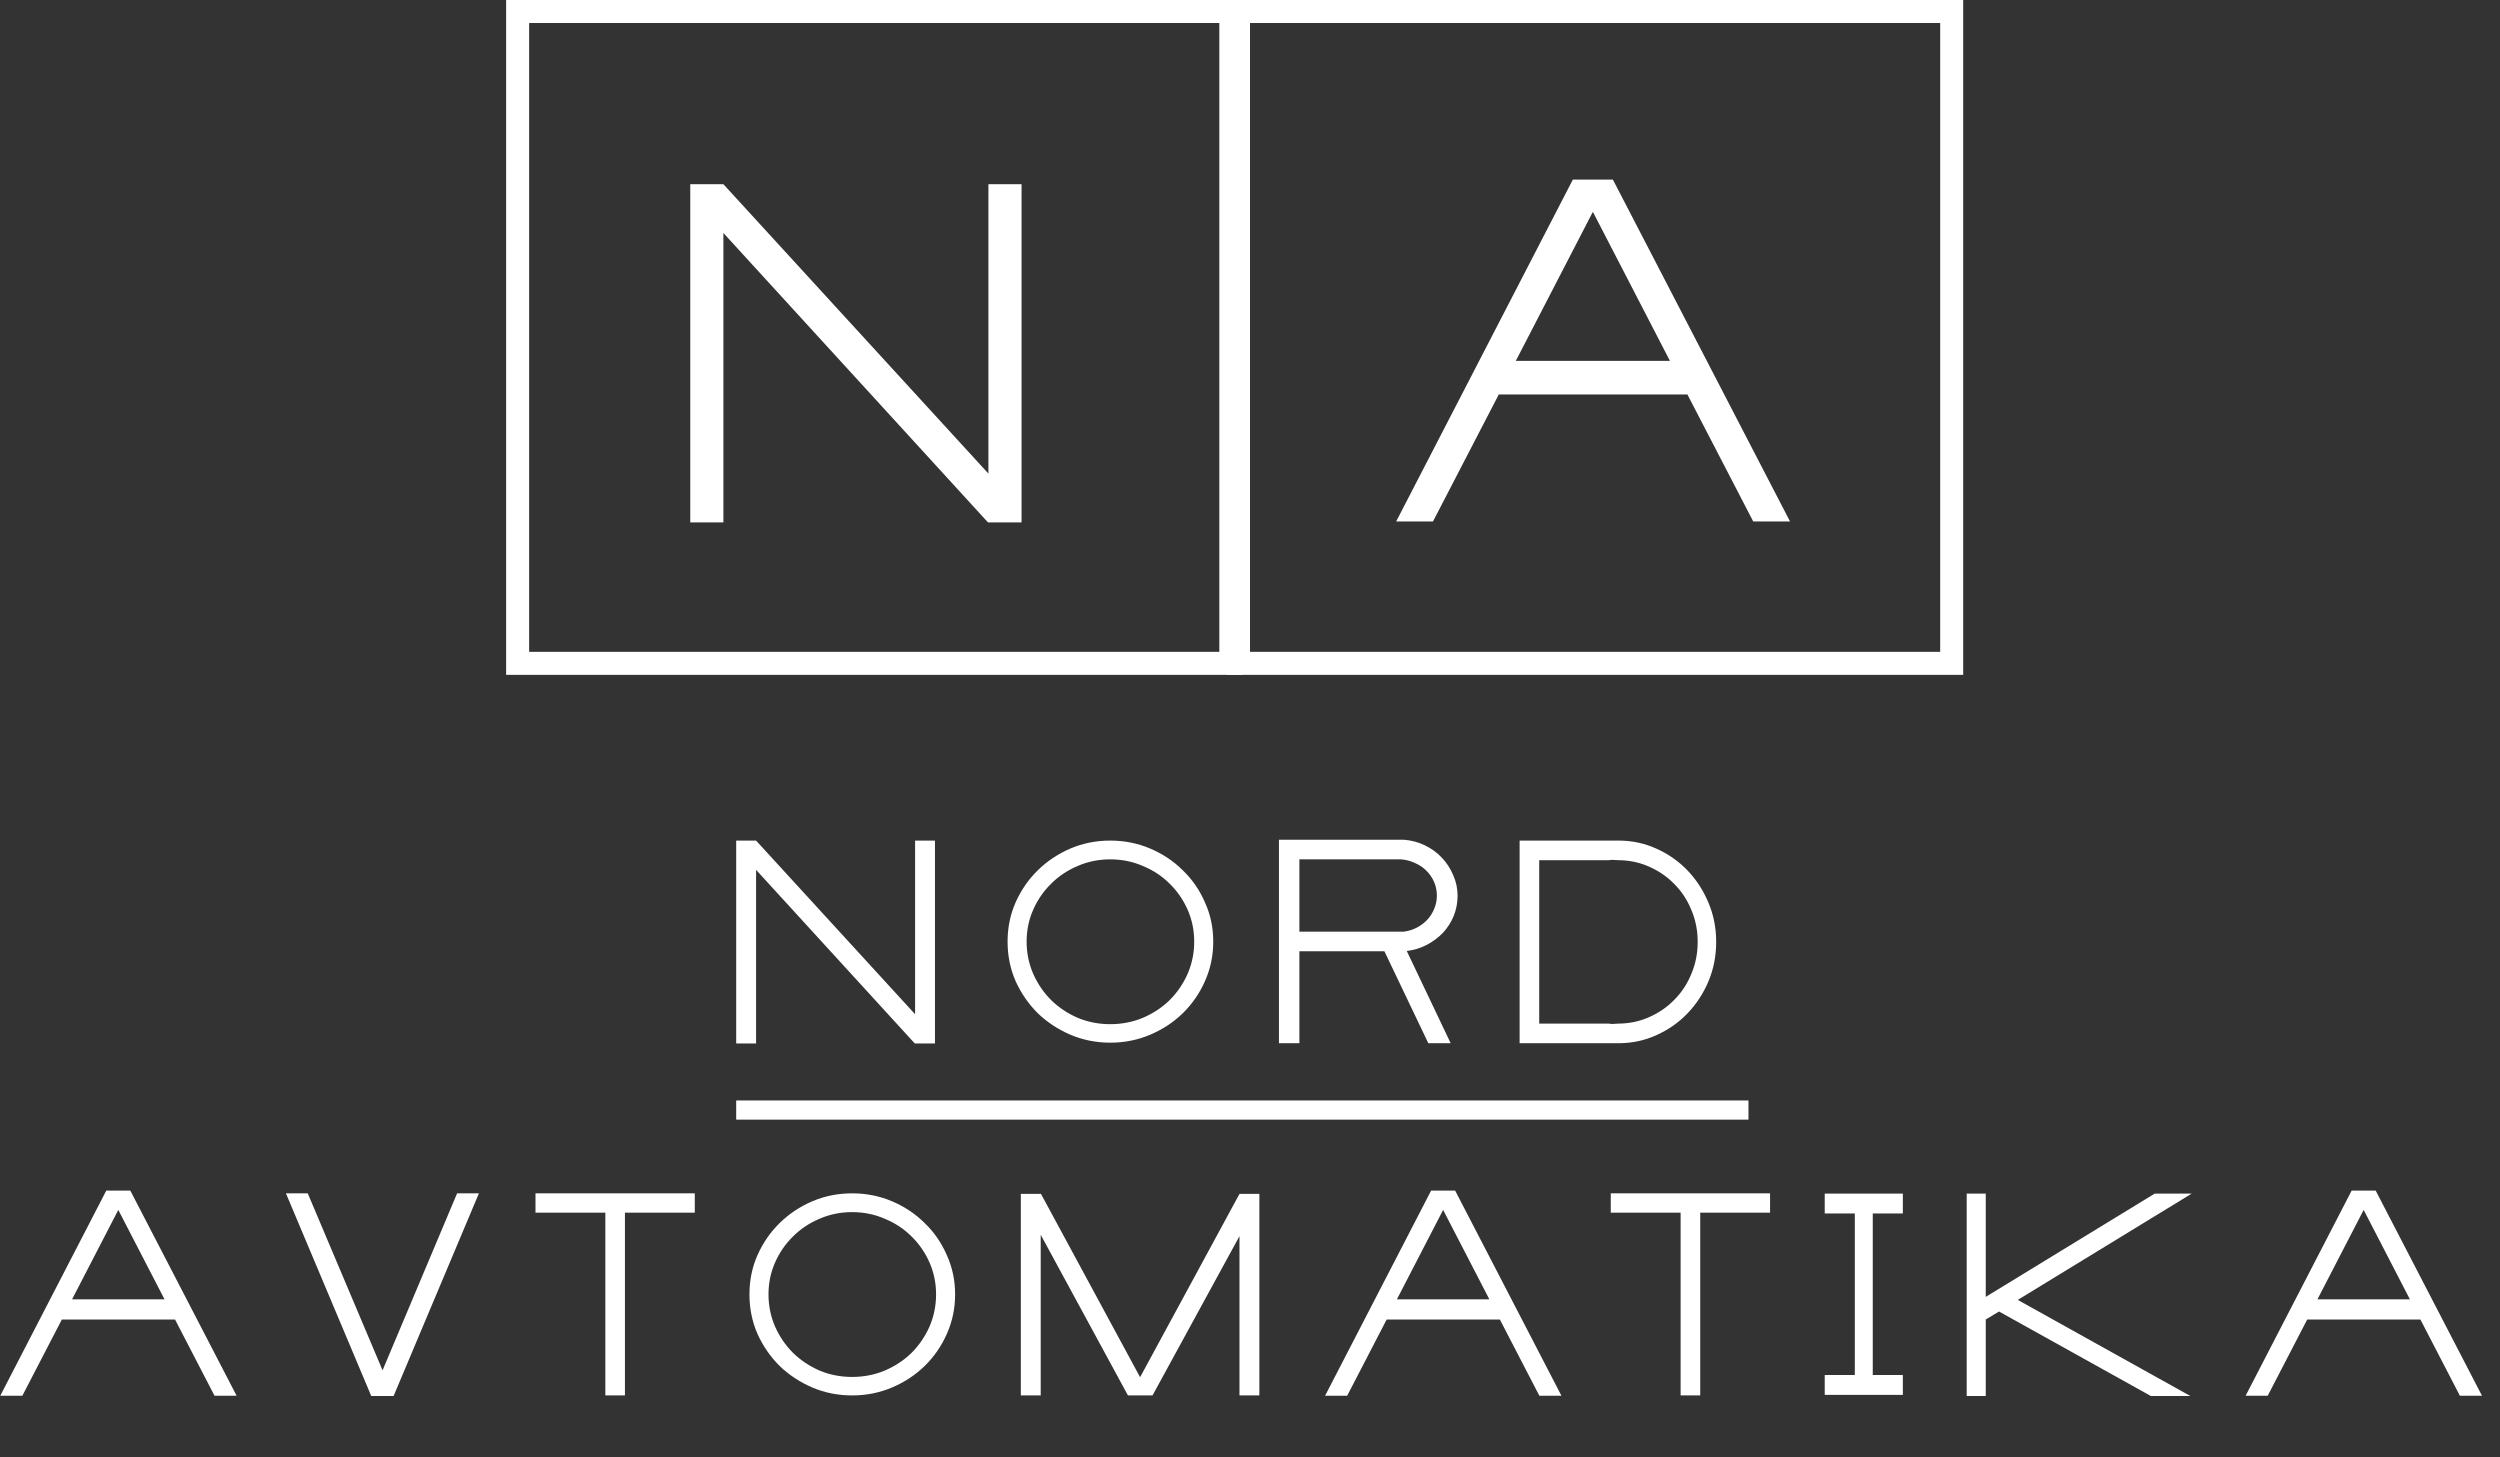
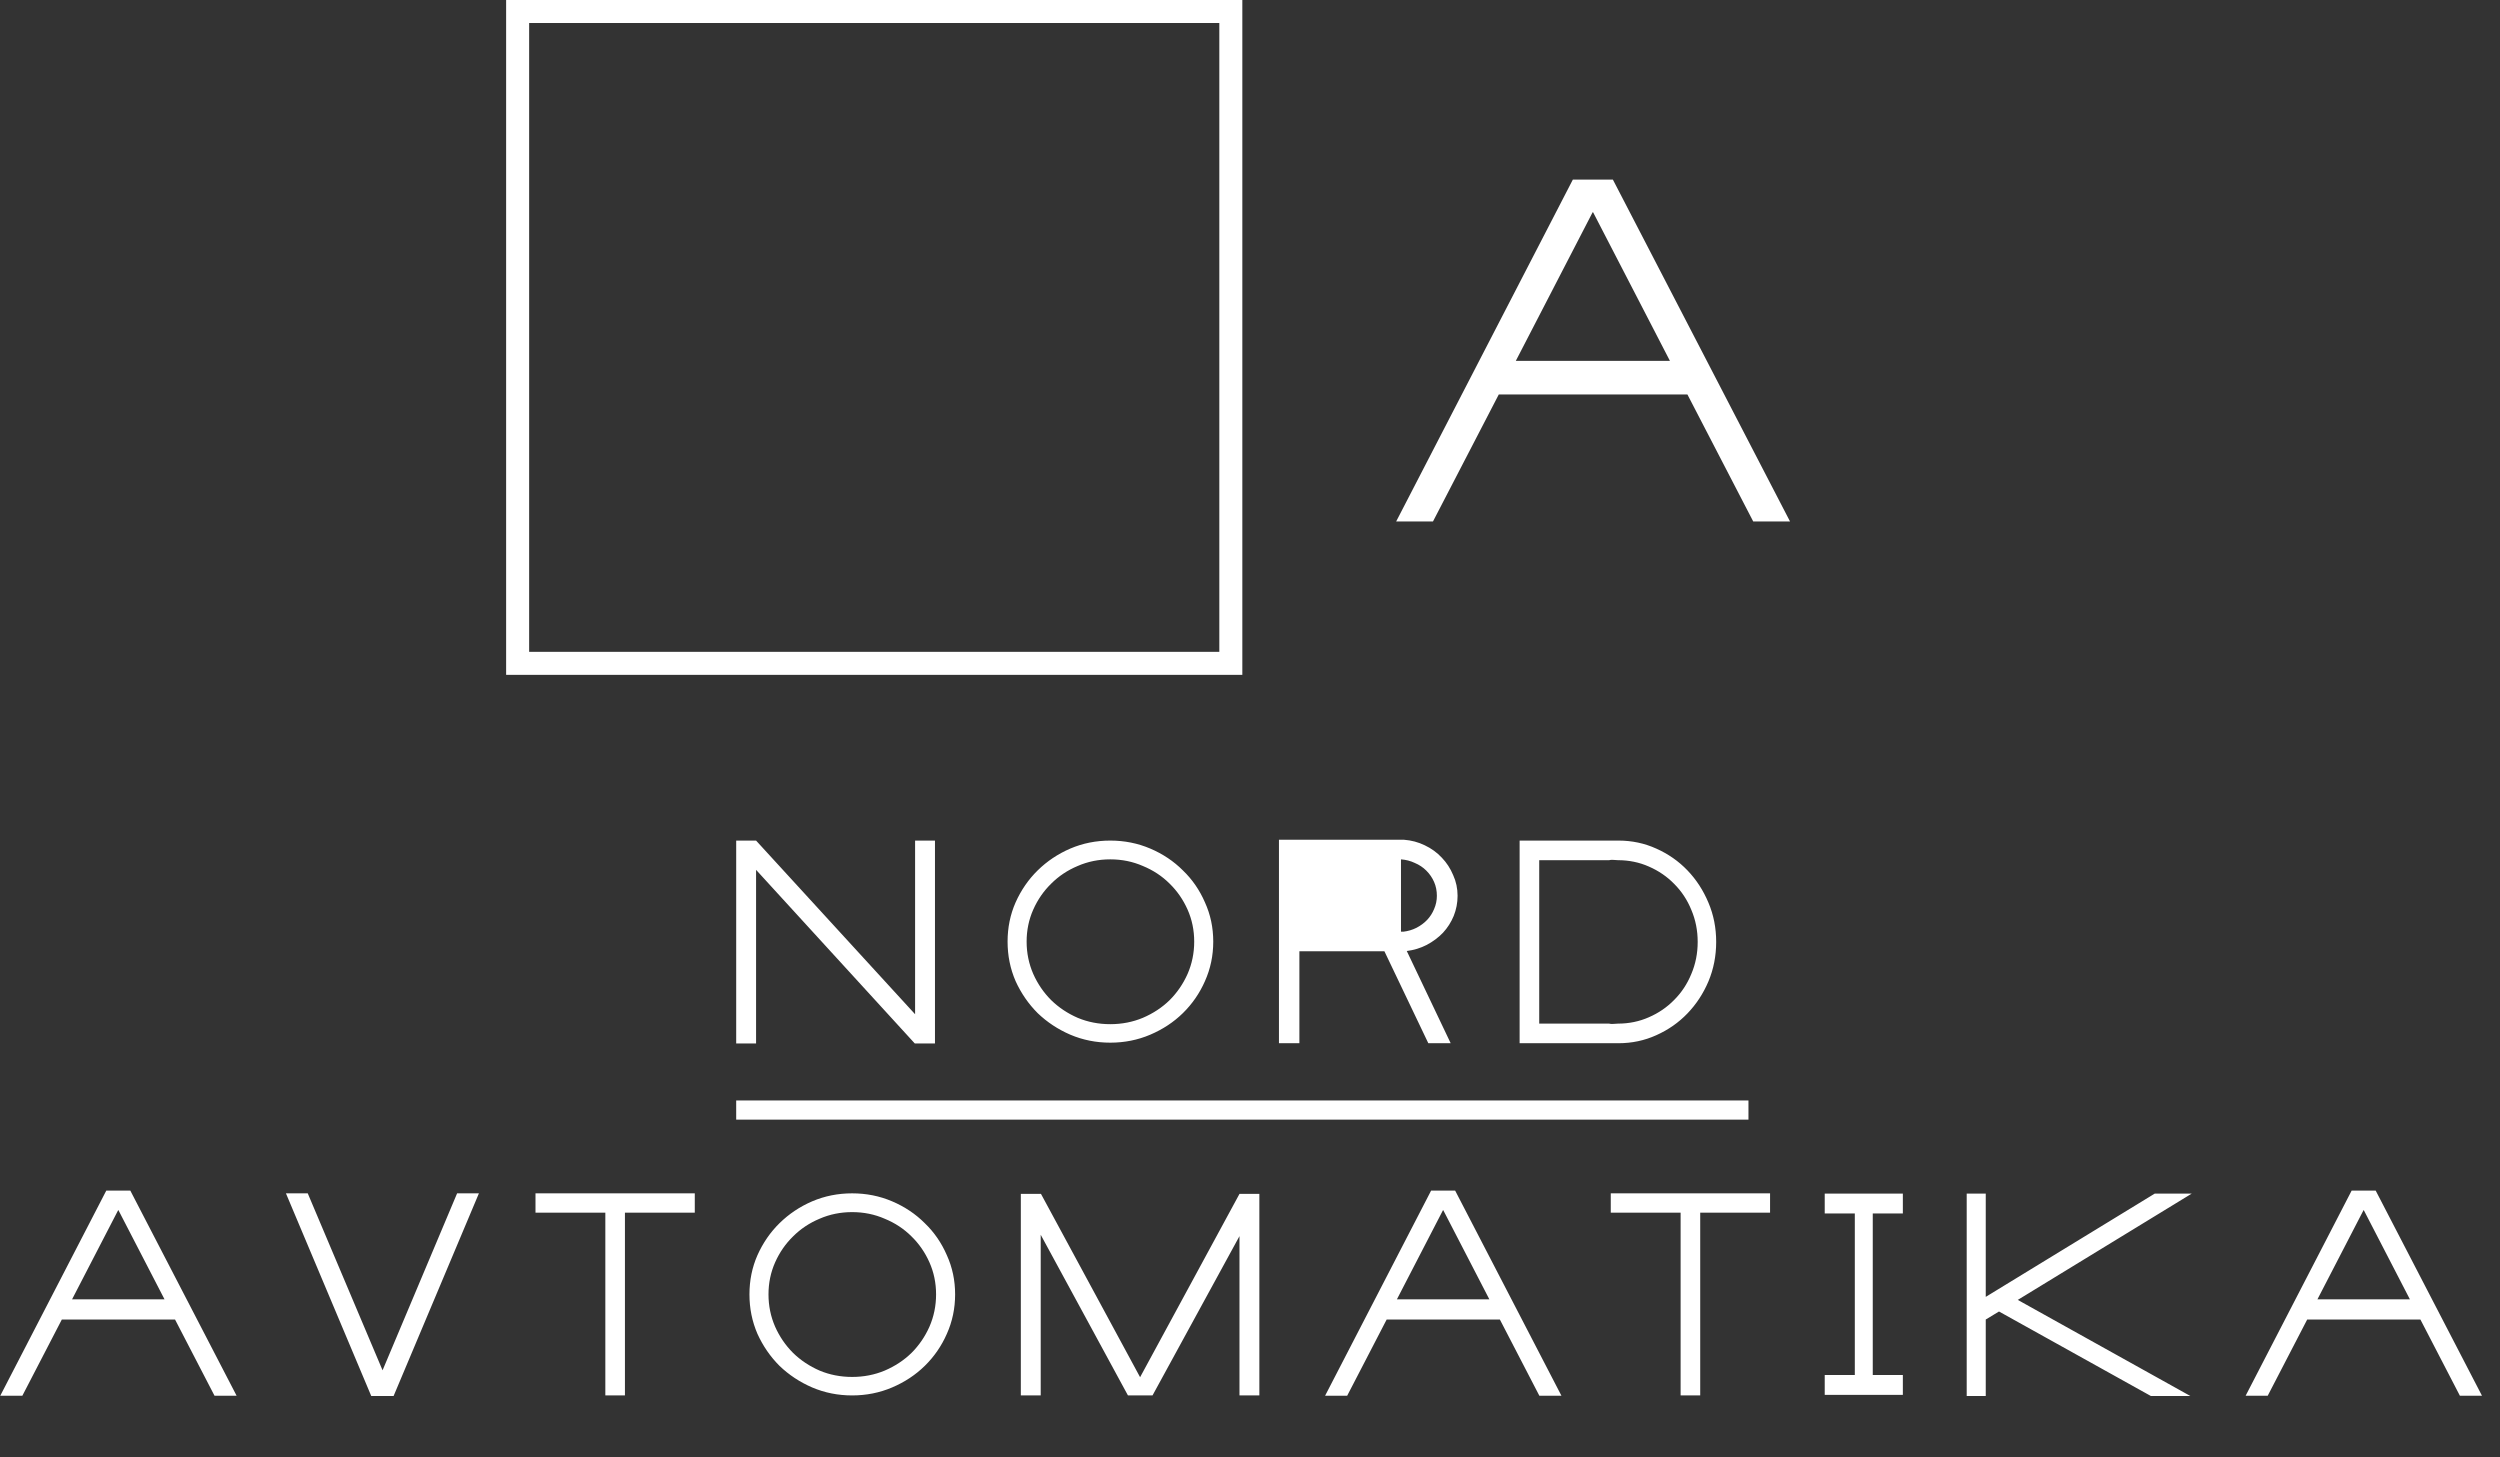
<svg xmlns="http://www.w3.org/2000/svg" width="163" height="95" viewBox="0 0 163 95" fill="none">
  <rect x="0" y="0" width="163" height="95" fill="#333333" stroke="none" />
-   <path d="M60.96 54.806V68.036H59.664H59.646L49.296 56.714V68.036H48V54.806H49.296L59.664 66.128V54.806H60.96ZM72.39 54.806C73.314 54.806 74.184 54.98 75 55.328C75.816 55.676 76.524 56.15 77.124 56.75C77.736 57.338 78.216 58.034 78.564 58.838C78.924 59.63 79.104 60.482 79.104 61.394C79.104 62.306 78.924 63.164 78.564 63.968C78.216 64.76 77.736 65.456 77.124 66.056C76.524 66.644 75.816 67.112 75 67.46C74.184 67.808 73.314 67.982 72.39 67.982C71.466 67.982 70.596 67.808 69.78 67.46C68.976 67.112 68.268 66.644 67.656 66.056C67.056 65.456 66.576 64.76 66.216 63.968C65.868 63.164 65.694 62.306 65.694 61.394C65.694 60.482 65.868 59.63 66.216 58.838C66.576 58.034 67.056 57.338 67.656 56.75C68.268 56.15 68.976 55.676 69.78 55.328C70.596 54.98 71.466 54.806 72.39 54.806ZM72.39 66.776C73.146 66.776 73.854 66.638 74.514 66.362C75.186 66.074 75.768 65.69 76.26 65.21C76.752 64.718 77.142 64.148 77.43 63.5C77.718 62.84 77.862 62.138 77.862 61.394C77.862 60.65 77.718 59.954 77.43 59.306C77.142 58.658 76.752 58.094 76.26 57.614C75.768 57.122 75.186 56.738 74.514 56.462C73.854 56.174 73.146 56.03 72.39 56.03C71.634 56.03 70.926 56.174 70.266 56.462C69.606 56.738 69.03 57.122 68.538 57.614C68.046 58.094 67.656 58.658 67.368 59.306C67.08 59.954 66.936 60.65 66.936 61.394C66.936 62.138 67.08 62.84 67.368 63.5C67.656 64.148 68.046 64.718 68.538 65.21C69.03 65.69 69.606 66.074 70.266 66.362C70.926 66.638 71.634 66.776 72.39 66.776ZM94.584 68.018H93.126L90.264 62.024H84.72V68.018H83.388V54.752H91.542C92.022 54.788 92.472 54.908 92.892 55.112C93.324 55.316 93.696 55.586 94.008 55.922C94.32 56.246 94.566 56.624 94.746 57.056C94.938 57.476 95.034 57.926 95.034 58.406C95.034 58.862 94.95 59.3 94.782 59.72C94.614 60.128 94.38 60.494 94.08 60.818C93.78 61.13 93.426 61.394 93.018 61.61C92.622 61.814 92.19 61.946 91.722 62.006L94.584 68.018ZM91.506 60.746C91.806 60.71 92.088 60.626 92.352 60.494C92.628 60.35 92.862 60.176 93.054 59.972C93.246 59.768 93.396 59.534 93.504 59.27C93.624 58.994 93.684 58.706 93.684 58.406C93.684 58.082 93.624 57.782 93.504 57.506C93.384 57.23 93.216 56.984 93 56.768C92.784 56.552 92.532 56.384 92.244 56.264C91.968 56.132 91.668 56.054 91.344 56.03H84.72V60.746H91.506ZM105.523 54.806C106.399 54.806 107.221 54.98 107.989 55.328C108.769 55.676 109.447 56.15 110.023 56.75C110.599 57.35 111.055 58.052 111.391 58.856C111.727 59.648 111.895 60.5 111.895 61.412C111.895 62.324 111.727 63.182 111.391 63.986C111.055 64.778 110.599 65.474 110.023 66.074C109.447 66.674 108.769 67.148 107.989 67.496C107.221 67.844 106.399 68.018 105.523 68.018H105.487H99.079V54.806H105.487H105.523ZM105.487 66.74C106.207 66.74 106.879 66.602 107.503 66.326C108.139 66.05 108.691 65.672 109.159 65.192C109.639 64.712 110.011 64.148 110.275 63.5C110.551 62.852 110.689 62.156 110.689 61.412C110.689 60.668 110.551 59.972 110.275 59.324C110.011 58.676 109.639 58.112 109.159 57.632C108.691 57.152 108.139 56.774 107.503 56.498C106.879 56.222 106.207 56.084 105.487 56.084C105.391 56.084 105.295 56.078 105.199 56.066C105.103 56.054 105.007 56.06 104.911 56.084H100.357V66.74H104.911C105.007 66.764 105.103 66.77 105.199 66.758C105.295 66.746 105.391 66.74 105.487 66.74Z" fill="white" />
+   <path d="M60.96 54.806V68.036H59.664H59.646L49.296 56.714V68.036H48V54.806H49.296L59.664 66.128V54.806H60.96ZM72.39 54.806C73.314 54.806 74.184 54.98 75 55.328C75.816 55.676 76.524 56.15 77.124 56.75C77.736 57.338 78.216 58.034 78.564 58.838C78.924 59.63 79.104 60.482 79.104 61.394C79.104 62.306 78.924 63.164 78.564 63.968C78.216 64.76 77.736 65.456 77.124 66.056C76.524 66.644 75.816 67.112 75 67.46C74.184 67.808 73.314 67.982 72.39 67.982C71.466 67.982 70.596 67.808 69.78 67.46C68.976 67.112 68.268 66.644 67.656 66.056C67.056 65.456 66.576 64.76 66.216 63.968C65.868 63.164 65.694 62.306 65.694 61.394C65.694 60.482 65.868 59.63 66.216 58.838C66.576 58.034 67.056 57.338 67.656 56.75C68.268 56.15 68.976 55.676 69.78 55.328C70.596 54.98 71.466 54.806 72.39 54.806ZM72.39 66.776C73.146 66.776 73.854 66.638 74.514 66.362C75.186 66.074 75.768 65.69 76.26 65.21C76.752 64.718 77.142 64.148 77.43 63.5C77.718 62.84 77.862 62.138 77.862 61.394C77.862 60.65 77.718 59.954 77.43 59.306C77.142 58.658 76.752 58.094 76.26 57.614C75.768 57.122 75.186 56.738 74.514 56.462C73.854 56.174 73.146 56.03 72.39 56.03C71.634 56.03 70.926 56.174 70.266 56.462C69.606 56.738 69.03 57.122 68.538 57.614C68.046 58.094 67.656 58.658 67.368 59.306C67.08 59.954 66.936 60.65 66.936 61.394C66.936 62.138 67.08 62.84 67.368 63.5C67.656 64.148 68.046 64.718 68.538 65.21C69.03 65.69 69.606 66.074 70.266 66.362C70.926 66.638 71.634 66.776 72.39 66.776ZM94.584 68.018H93.126L90.264 62.024H84.72V68.018H83.388V54.752H91.542C92.022 54.788 92.472 54.908 92.892 55.112C93.324 55.316 93.696 55.586 94.008 55.922C94.32 56.246 94.566 56.624 94.746 57.056C94.938 57.476 95.034 57.926 95.034 58.406C95.034 58.862 94.95 59.3 94.782 59.72C94.614 60.128 94.38 60.494 94.08 60.818C93.78 61.13 93.426 61.394 93.018 61.61C92.622 61.814 92.19 61.946 91.722 62.006L94.584 68.018ZM91.506 60.746C91.806 60.71 92.088 60.626 92.352 60.494C92.628 60.35 92.862 60.176 93.054 59.972C93.246 59.768 93.396 59.534 93.504 59.27C93.624 58.994 93.684 58.706 93.684 58.406C93.684 58.082 93.624 57.782 93.504 57.506C93.384 57.23 93.216 56.984 93 56.768C92.784 56.552 92.532 56.384 92.244 56.264C91.968 56.132 91.668 56.054 91.344 56.03V60.746H91.506ZM105.523 54.806C106.399 54.806 107.221 54.98 107.989 55.328C108.769 55.676 109.447 56.15 110.023 56.75C110.599 57.35 111.055 58.052 111.391 58.856C111.727 59.648 111.895 60.5 111.895 61.412C111.895 62.324 111.727 63.182 111.391 63.986C111.055 64.778 110.599 65.474 110.023 66.074C109.447 66.674 108.769 67.148 107.989 67.496C107.221 67.844 106.399 68.018 105.523 68.018H105.487H99.079V54.806H105.487H105.523ZM105.487 66.74C106.207 66.74 106.879 66.602 107.503 66.326C108.139 66.05 108.691 65.672 109.159 65.192C109.639 64.712 110.011 64.148 110.275 63.5C110.551 62.852 110.689 62.156 110.689 61.412C110.689 60.668 110.551 59.972 110.275 59.324C110.011 58.676 109.639 58.112 109.159 57.632C108.691 57.152 108.139 56.774 107.503 56.498C106.879 56.222 106.207 56.084 105.487 56.084C105.391 56.084 105.295 56.078 105.199 56.066C105.103 56.054 105.007 56.06 104.911 56.084H100.357V66.74H104.911C105.007 66.764 105.103 66.77 105.199 66.758C105.295 66.746 105.391 66.74 105.487 66.74Z" fill="white" />
  <path d="M105.16 11.71L116.71 34H114.31L110.02 25.72H97.72L93.43 34H91.03L102.55 11.71H102.58H103.3H103.87H104.44H105.13H105.16ZM98.83 23.53H108.88L103.87 13.84H103.84L98.83 23.53Z" fill="white" />
-   <path d="M66.605 12.01V34.06H64.445H64.415L47.165 15.19V34.06H45.005V12.01H47.165L64.445 30.88V12.01H66.605Z" fill="white" />
  <path d="M8.496 77.626L15.426 91H13.986L11.412 86.032H4.032L1.458 91H0.018L6.93 77.626H6.948H7.38H7.722H8.064H8.478H8.496ZM4.698 84.718H10.728L7.722 78.904H7.704L4.698 84.718ZM31.225 77.806L25.663 91.018H24.205L18.643 77.806H20.065L24.943 89.344L29.803 77.806H31.225ZM45.3 77.806V79.066H40.746V90.982H39.468V79.066H34.914V77.806H45.3ZM55.56 77.806C56.484 77.806 57.354 77.98 58.17 78.328C58.986 78.676 59.694 79.15 60.294 79.75C60.906 80.338 61.386 81.034 61.734 81.838C62.094 82.63 62.274 83.482 62.274 84.394C62.274 85.306 62.094 86.164 61.734 86.968C61.386 87.76 60.906 88.456 60.294 89.056C59.694 89.644 58.986 90.112 58.17 90.46C57.354 90.808 56.484 90.982 55.56 90.982C54.636 90.982 53.766 90.808 52.95 90.46C52.146 90.112 51.438 89.644 50.826 89.056C50.226 88.456 49.746 87.76 49.386 86.968C49.038 86.164 48.864 85.306 48.864 84.394C48.864 83.482 49.038 82.63 49.386 81.838C49.746 81.034 50.226 80.338 50.826 79.75C51.438 79.15 52.146 78.676 52.95 78.328C53.766 77.98 54.636 77.806 55.56 77.806ZM55.56 89.776C56.316 89.776 57.024 89.638 57.684 89.362C58.356 89.074 58.938 88.69 59.43 88.21C59.922 87.718 60.312 87.148 60.6 86.5C60.888 85.84 61.032 85.138 61.032 84.394C61.032 83.65 60.888 82.954 60.6 82.306C60.312 81.658 59.922 81.094 59.43 80.614C58.938 80.122 58.356 79.738 57.684 79.462C57.024 79.174 56.316 79.03 55.56 79.03C54.804 79.03 54.096 79.174 53.436 79.462C52.776 79.738 52.2 80.122 51.708 80.614C51.216 81.094 50.826 81.658 50.538 82.306C50.25 82.954 50.106 83.65 50.106 84.394C50.106 85.138 50.25 85.84 50.538 86.5C50.826 87.148 51.216 87.718 51.708 88.21C52.2 88.69 52.776 89.074 53.436 89.362C54.096 89.638 54.804 89.776 55.56 89.776ZM80.814 77.842H82.11V90.982H80.814V80.596L75.144 90.982H73.542L67.854 80.506V90.982H66.558V77.842H67.872L74.334 89.794L80.814 77.842ZM94.875 77.626L101.805 91H100.365L97.791 86.032H90.411L87.837 91H86.397L93.309 77.626H93.327H93.759H94.101H94.443H94.857H94.875ZM91.077 84.718H97.107L94.101 78.904H94.083L91.077 84.718ZM115.408 77.806V79.066H110.854V90.982H109.576V79.066H105.022V77.806H115.408ZM122.104 79.12V89.65H124.066V90.946H118.972V89.65H120.934V79.12H118.972V77.824H124.066V79.12H122.104ZM131.559 84.754L142.809 91.018H140.235L130.335 85.51L129.471 86.032V91.018H128.229V77.824H129.471V84.556L140.487 77.824H142.899L131.559 84.754ZM154.894 77.626L161.824 91H160.384L157.81 86.032H150.43L147.856 91H146.416L153.328 77.626H153.346H153.778H154.12H154.462H154.876H154.894ZM151.096 84.718H157.126L154.12 78.904H154.102L151.096 84.718Z" fill="white" />
  <rect x="33.75" y="0.75" width="46.5" height="42.5" stroke="white" stroke-width="1.5" />
-   <rect x="80.75" y="0.75" width="46.5" height="42.5" stroke="white" stroke-width="1.5" />
  <line x1="48" y1="72.375" x2="114" y2="72.375" stroke="white" stroke-width="1.25" />
</svg>